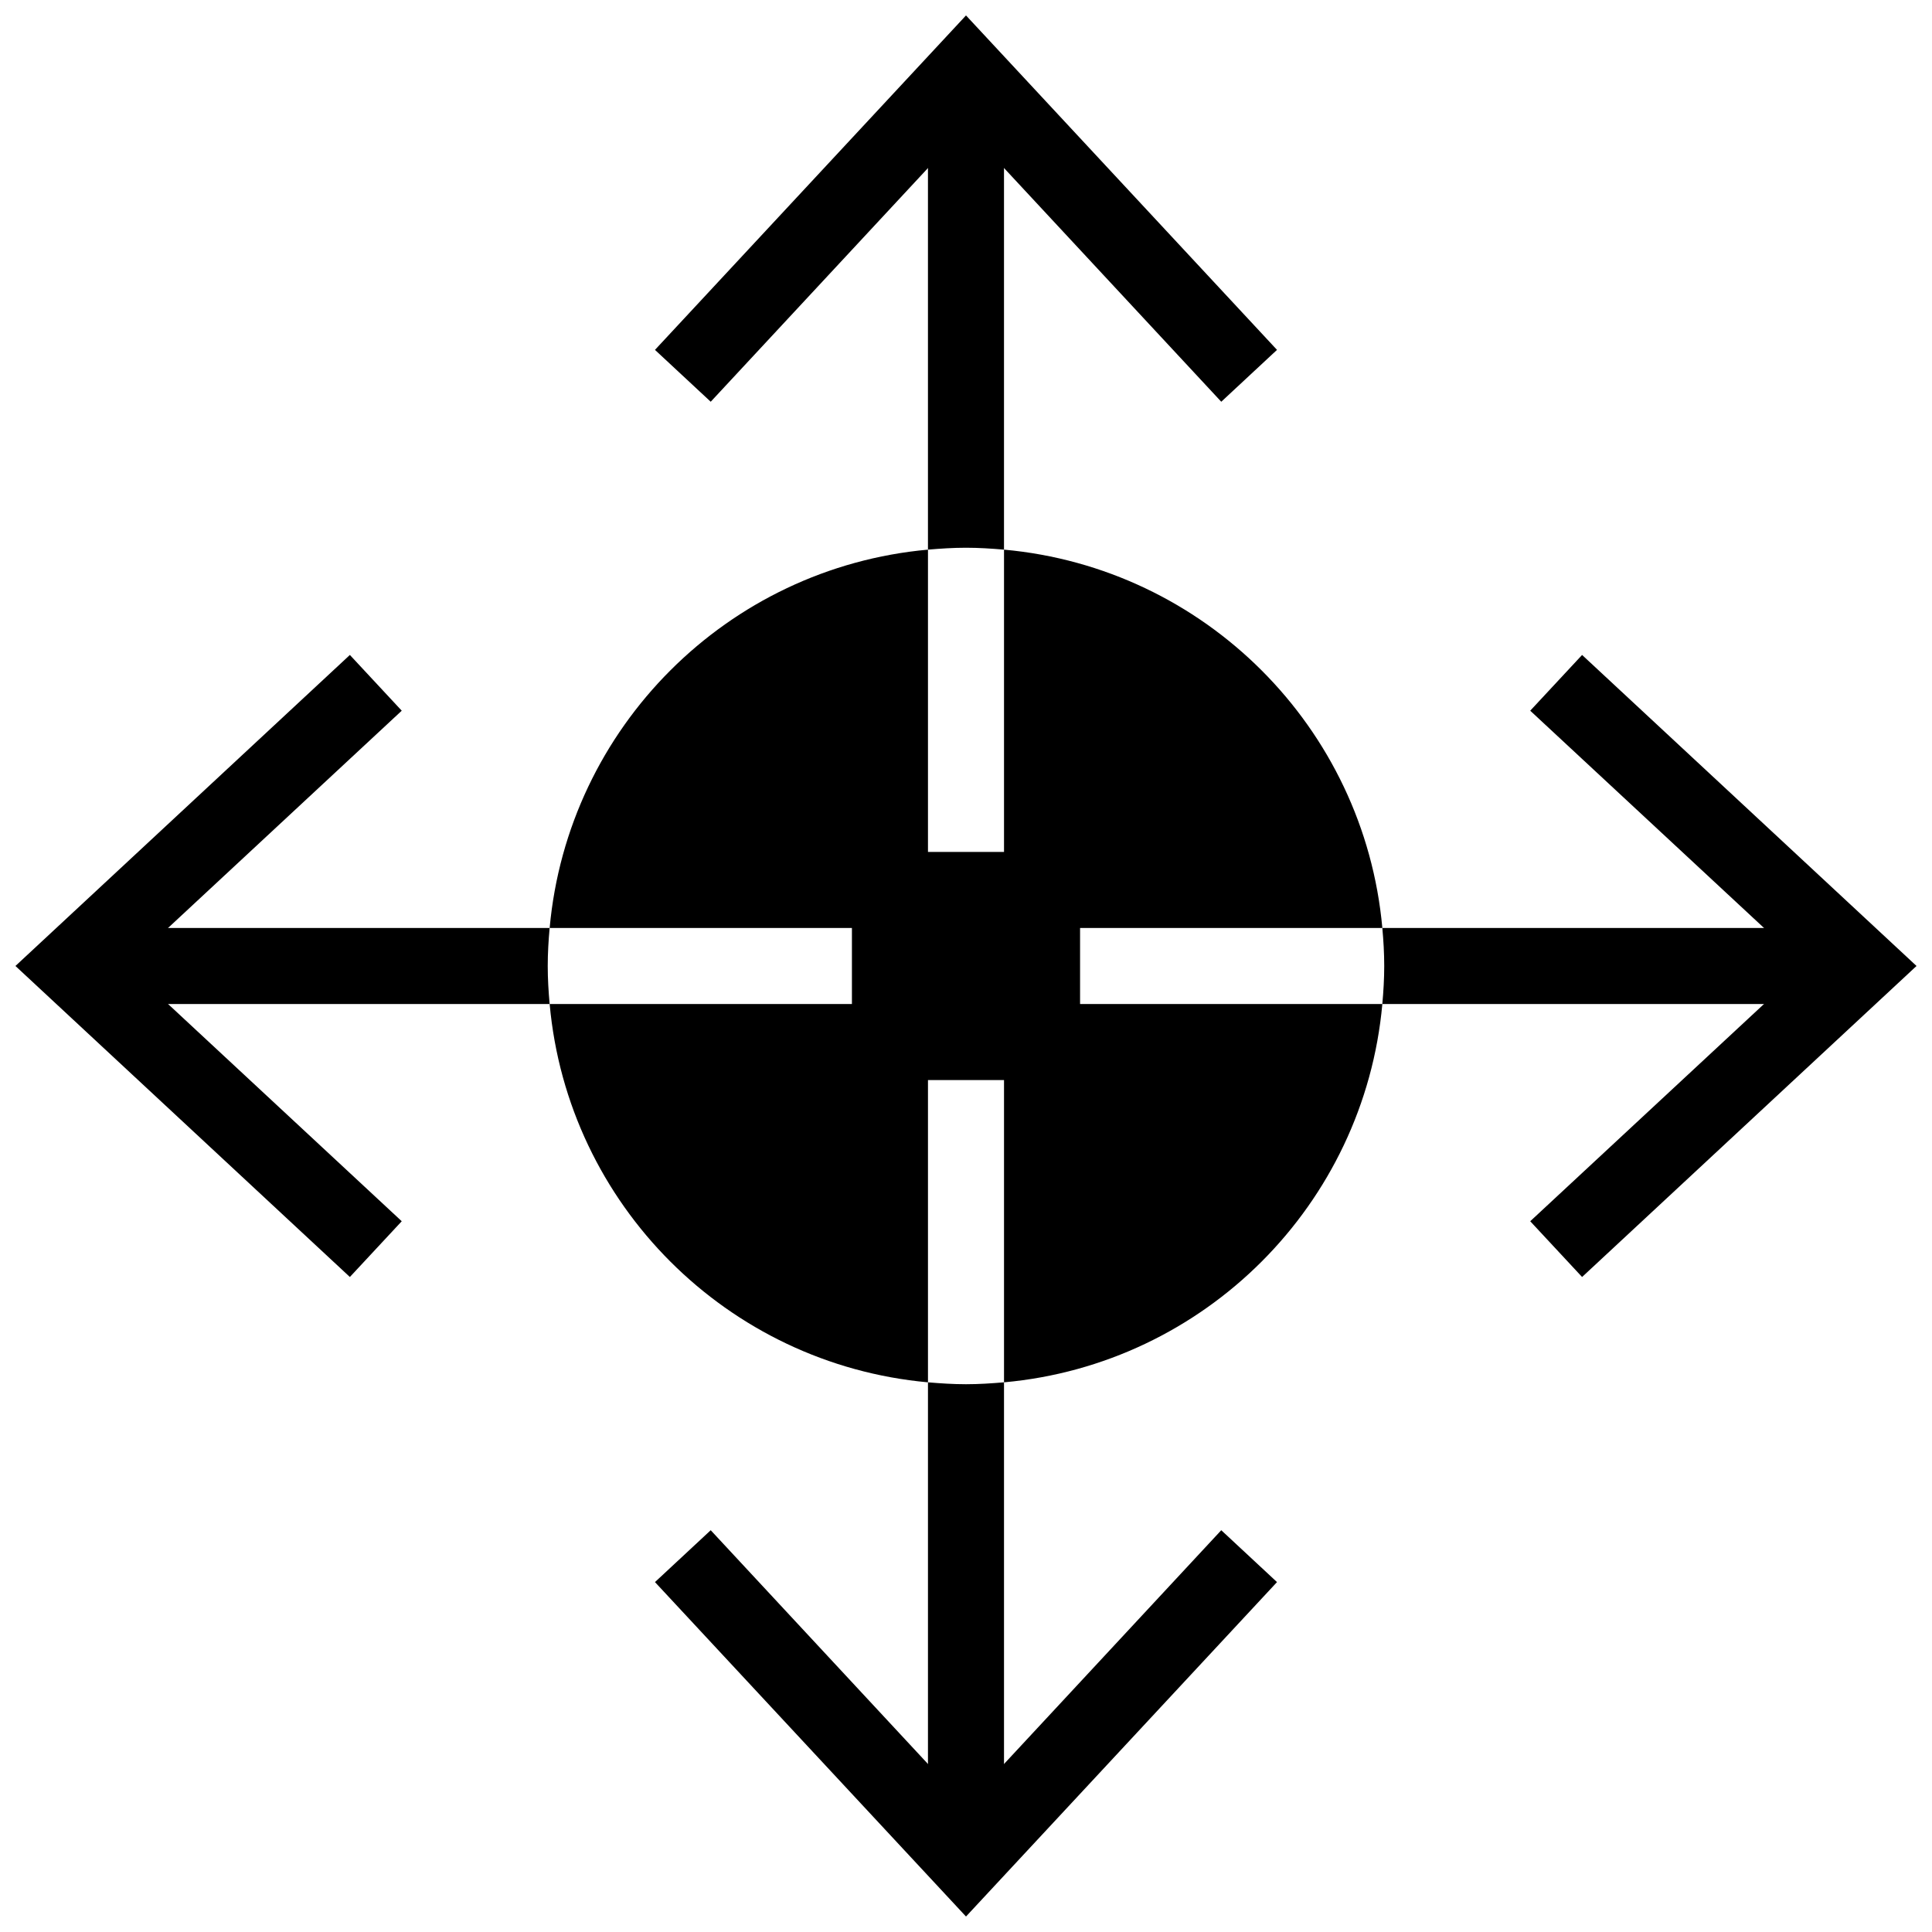
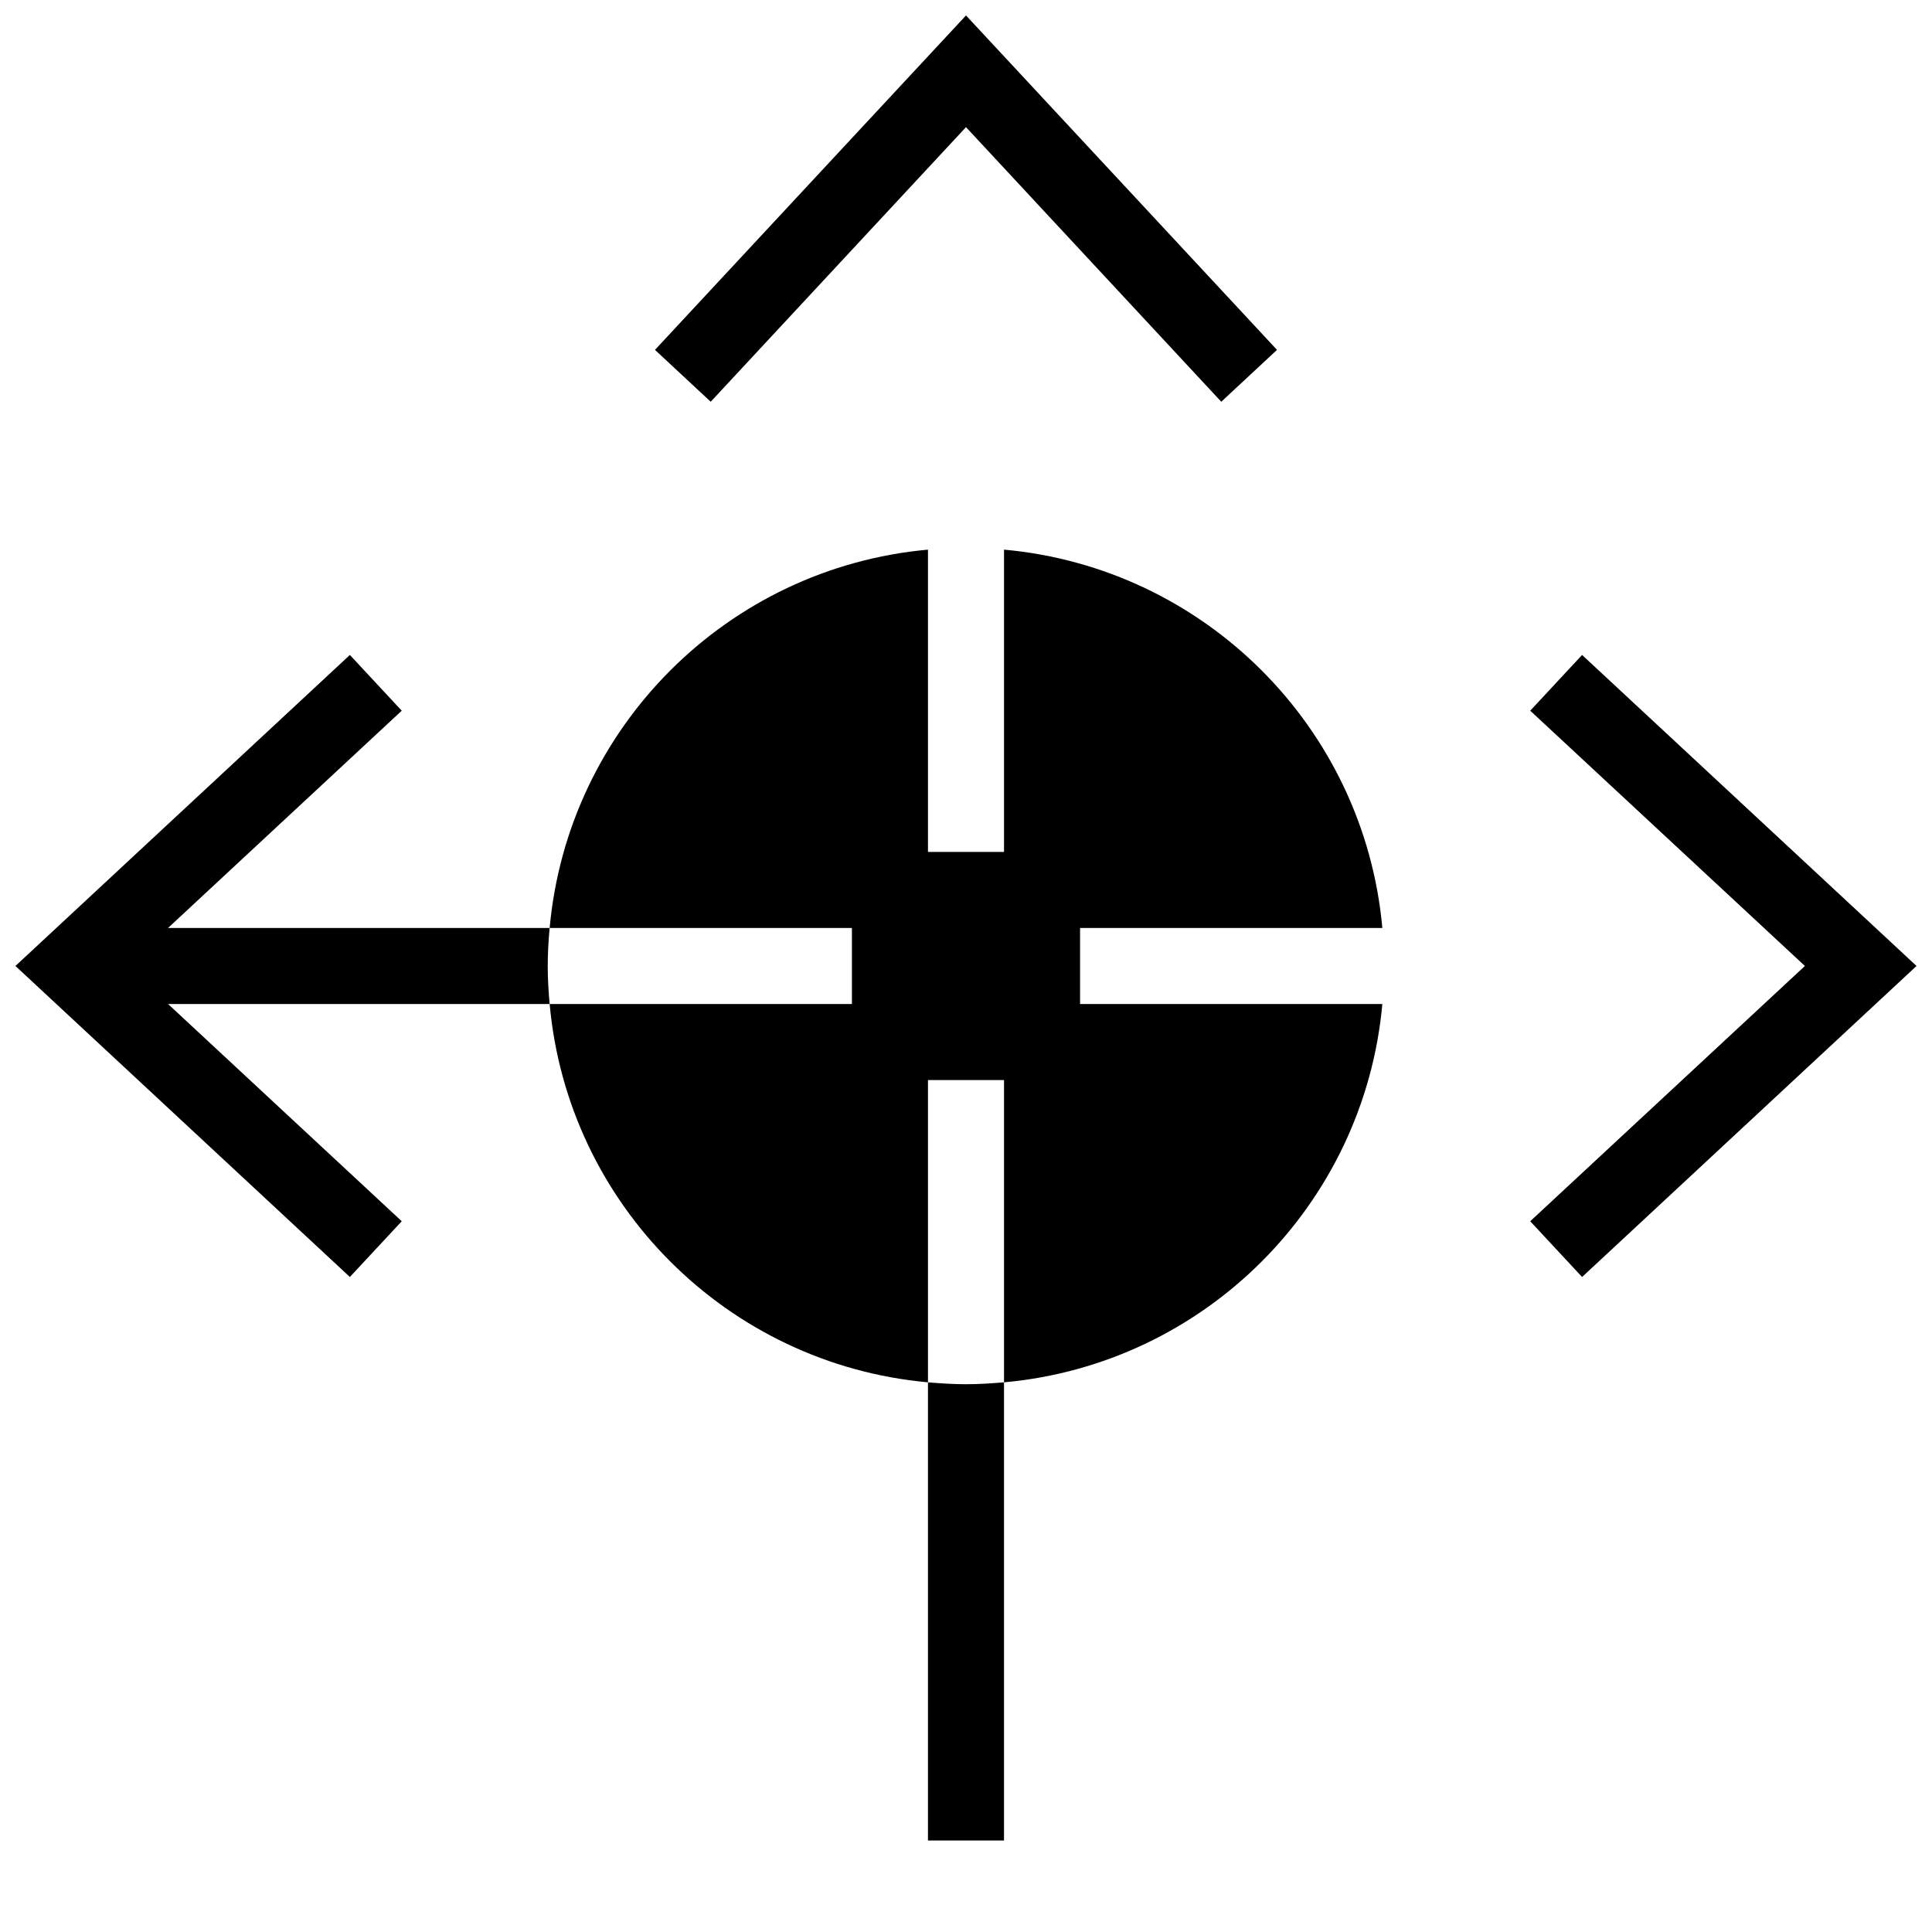
<svg xmlns="http://www.w3.org/2000/svg" width="800px" height="800px" version="1.1" viewBox="144 144 512 512">
  <defs>
    <clipPath id="d">
      <path d="m148.09 317h102.91v166h-102.91z" />
    </clipPath>
    <clipPath id="c">
      <path d="m549 317h102.9v166h-102.9z" />
    </clipPath>
    <clipPath id="b">
      <path d="m317 148.09h166v102.91h-166z" />
    </clipPath>
    <clipPath id="a">
-       <path d="m317 549h166v102.9h-166z" />
-     </clipPath>
+       </clipPath>
  </defs>
  <g clip-path="url(#d)">
    <path d="m236.72 317.57 13.746 14.773-72.77 67.652 72.77 67.648-13.746 14.773-88.629-82.422z" />
  </g>
  <g clip-path="url(#c)">
    <path d="m563.27 317.57-13.746 14.773 72.793 67.652-72.793 67.648 13.746 14.773 88.629-82.422z" />
  </g>
  <g clip-path="url(#b)">
    <path d="m482.42 236.72-14.773 13.746-67.648-72.77-67.652 72.77-14.773-13.746 82.426-88.629z" />
  </g>
  <path d="m430.23 389.92h80.105c-4.816-53.184-47.094-95.441-100.26-100.26v80.105h-20.152v-80.105c-53.16 4.816-95.441 47.074-100.26 100.26h80.105v20.152h-80.105c4.797 53.184 47.098 95.441 100.26 100.26v-80.105h20.152v80.105c53.16-4.797 95.441-47.074 100.26-100.26h-80.105z" />
  <path d="m289.66 389.92h-121.42v20.152h121.42c-0.301-3.324-0.504-6.672-0.504-10.074 0-3.406 0.203-6.754 0.504-10.078z" />
-   <path d="m631.75 389.92h-121.42c0.305 3.324 0.504 6.672 0.504 10.078s-0.203 6.75-0.504 10.078l121.42-0.004z" />
-   <path d="m410.07 289.66v-121.42h-20.152v121.42c3.324-0.281 6.672-0.504 10.078-0.504 3.402 0 6.75 0.223 10.074 0.504z" />
  <path d="m389.92 510.33v121.42h20.152v-121.42c-3.324 0.281-6.672 0.504-10.074 0.504-3.406 0-6.754-0.223-10.078-0.504z" />
  <g clip-path="url(#a)">
    <path d="m482.42 563.27-14.773-13.746-67.648 72.793-67.652-72.793-14.773 13.746 82.426 88.629z" />
  </g>
</svg>